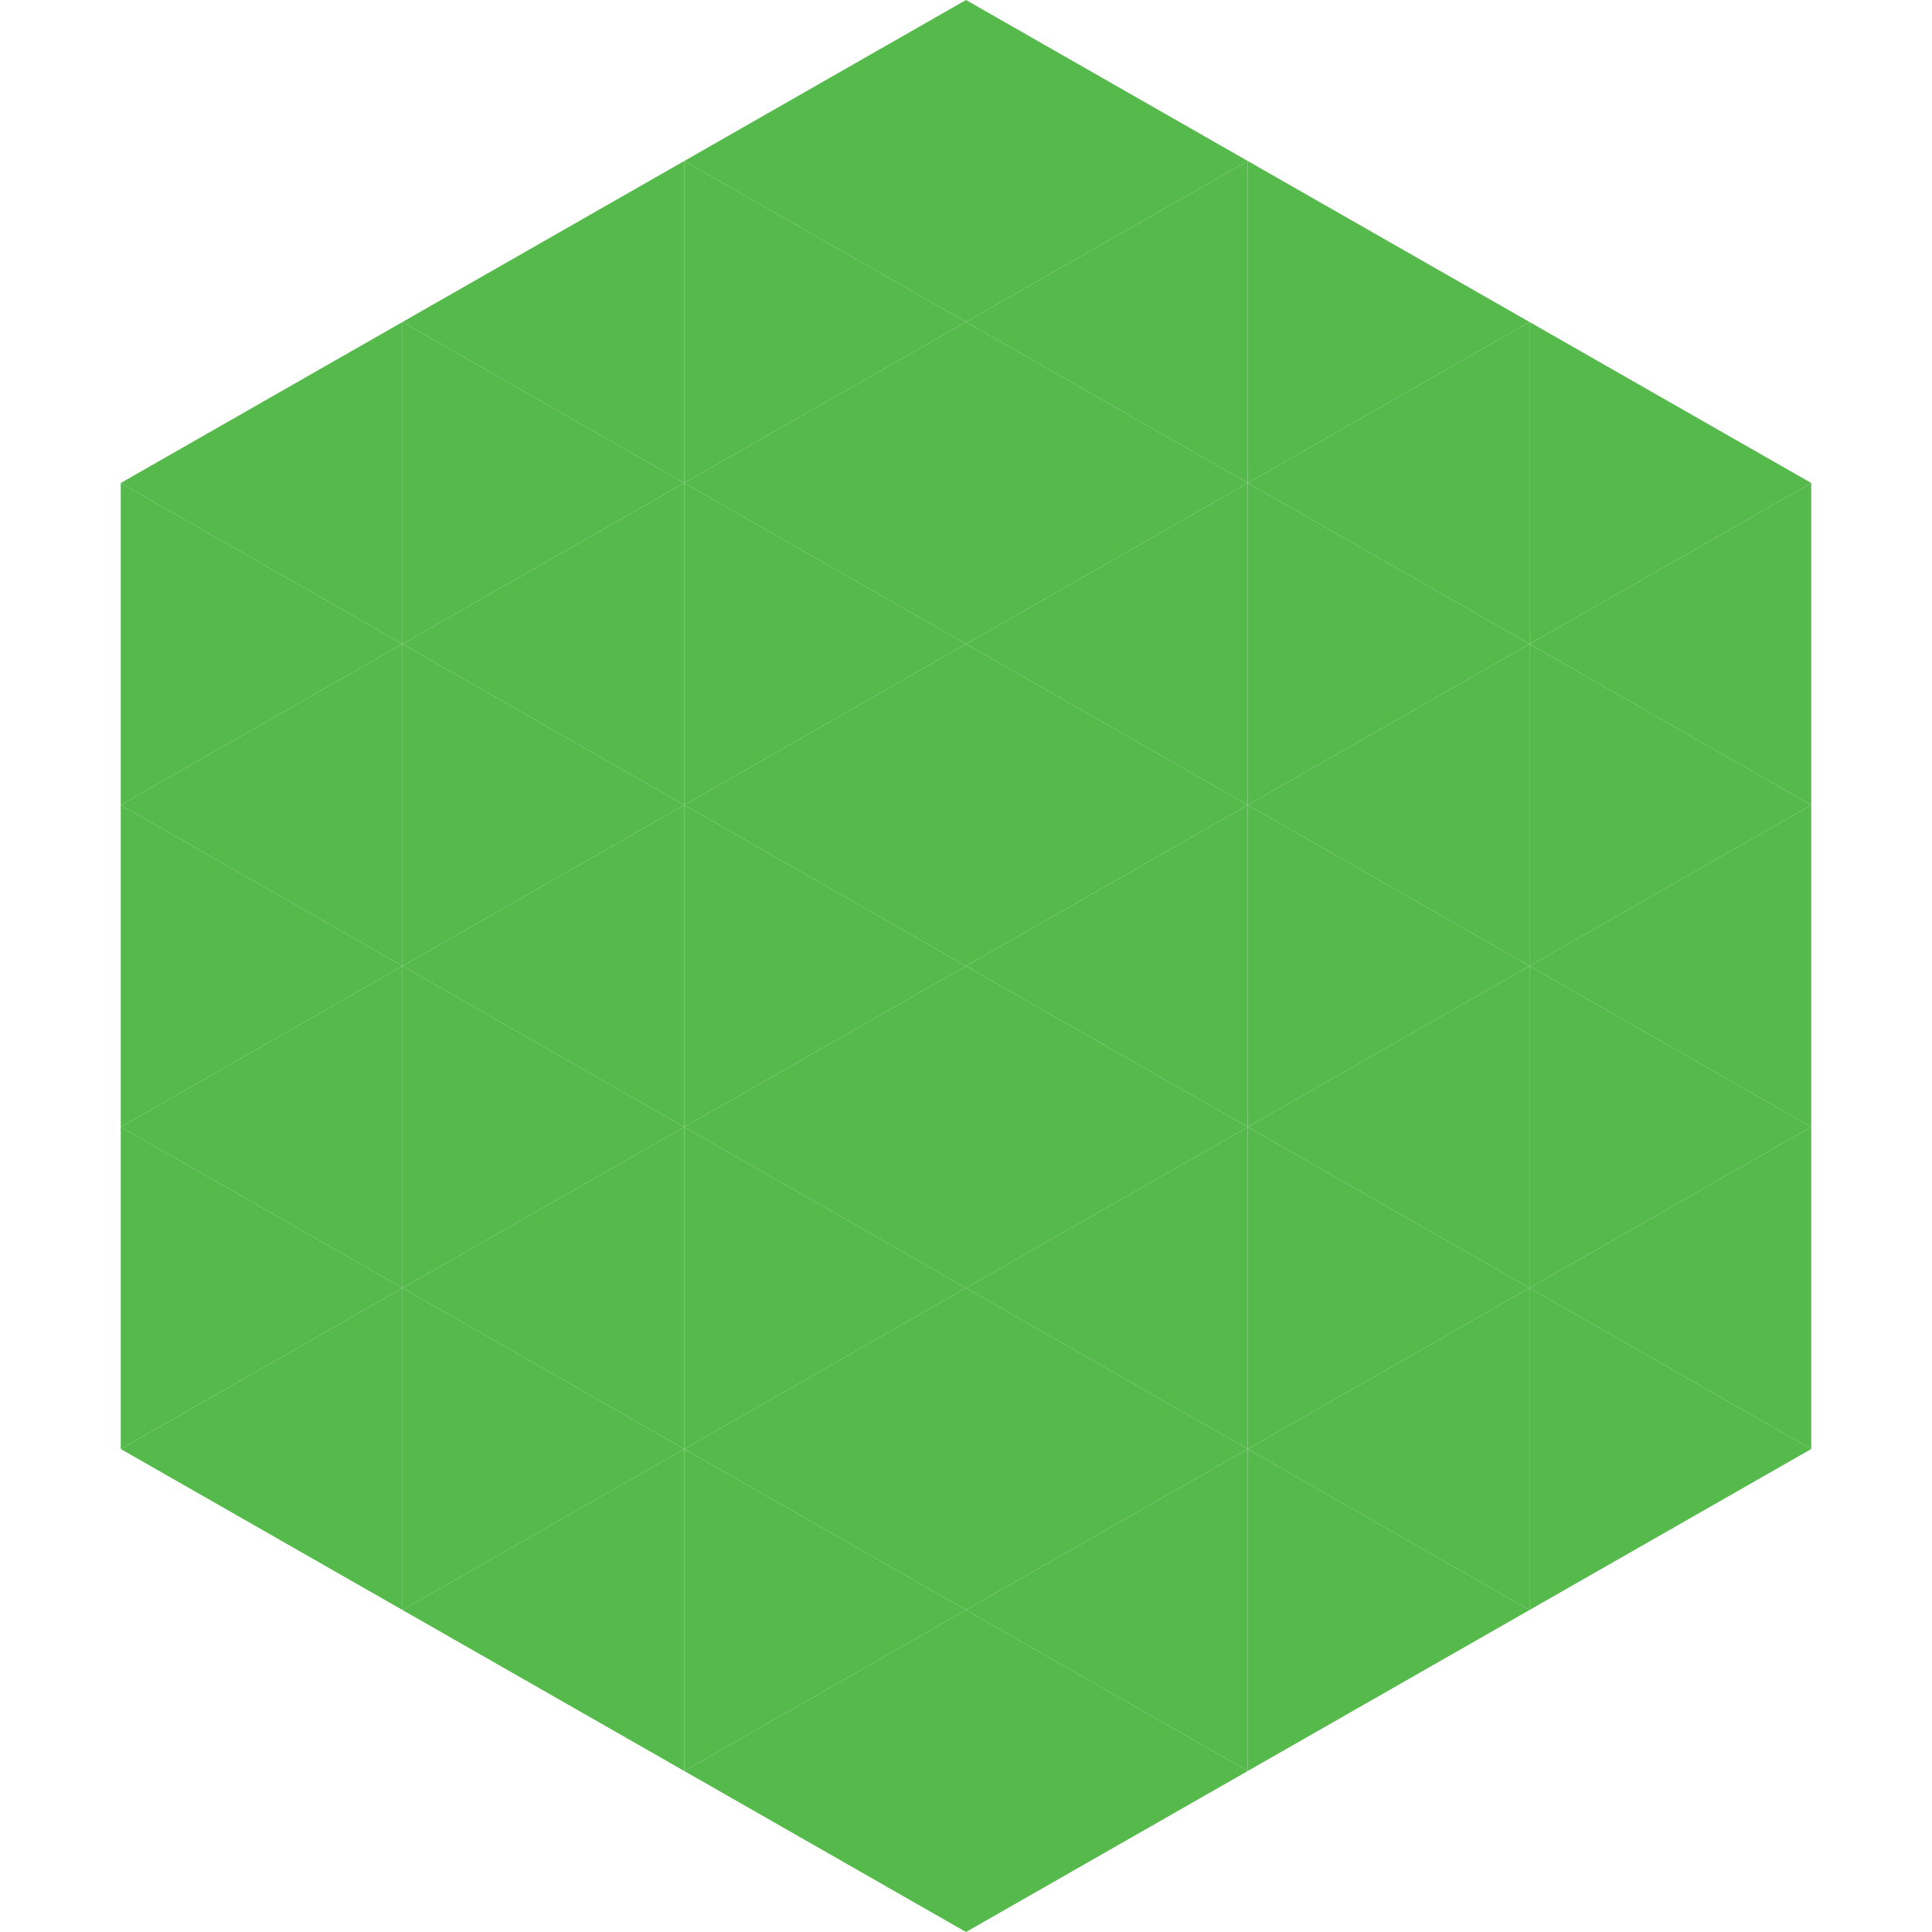
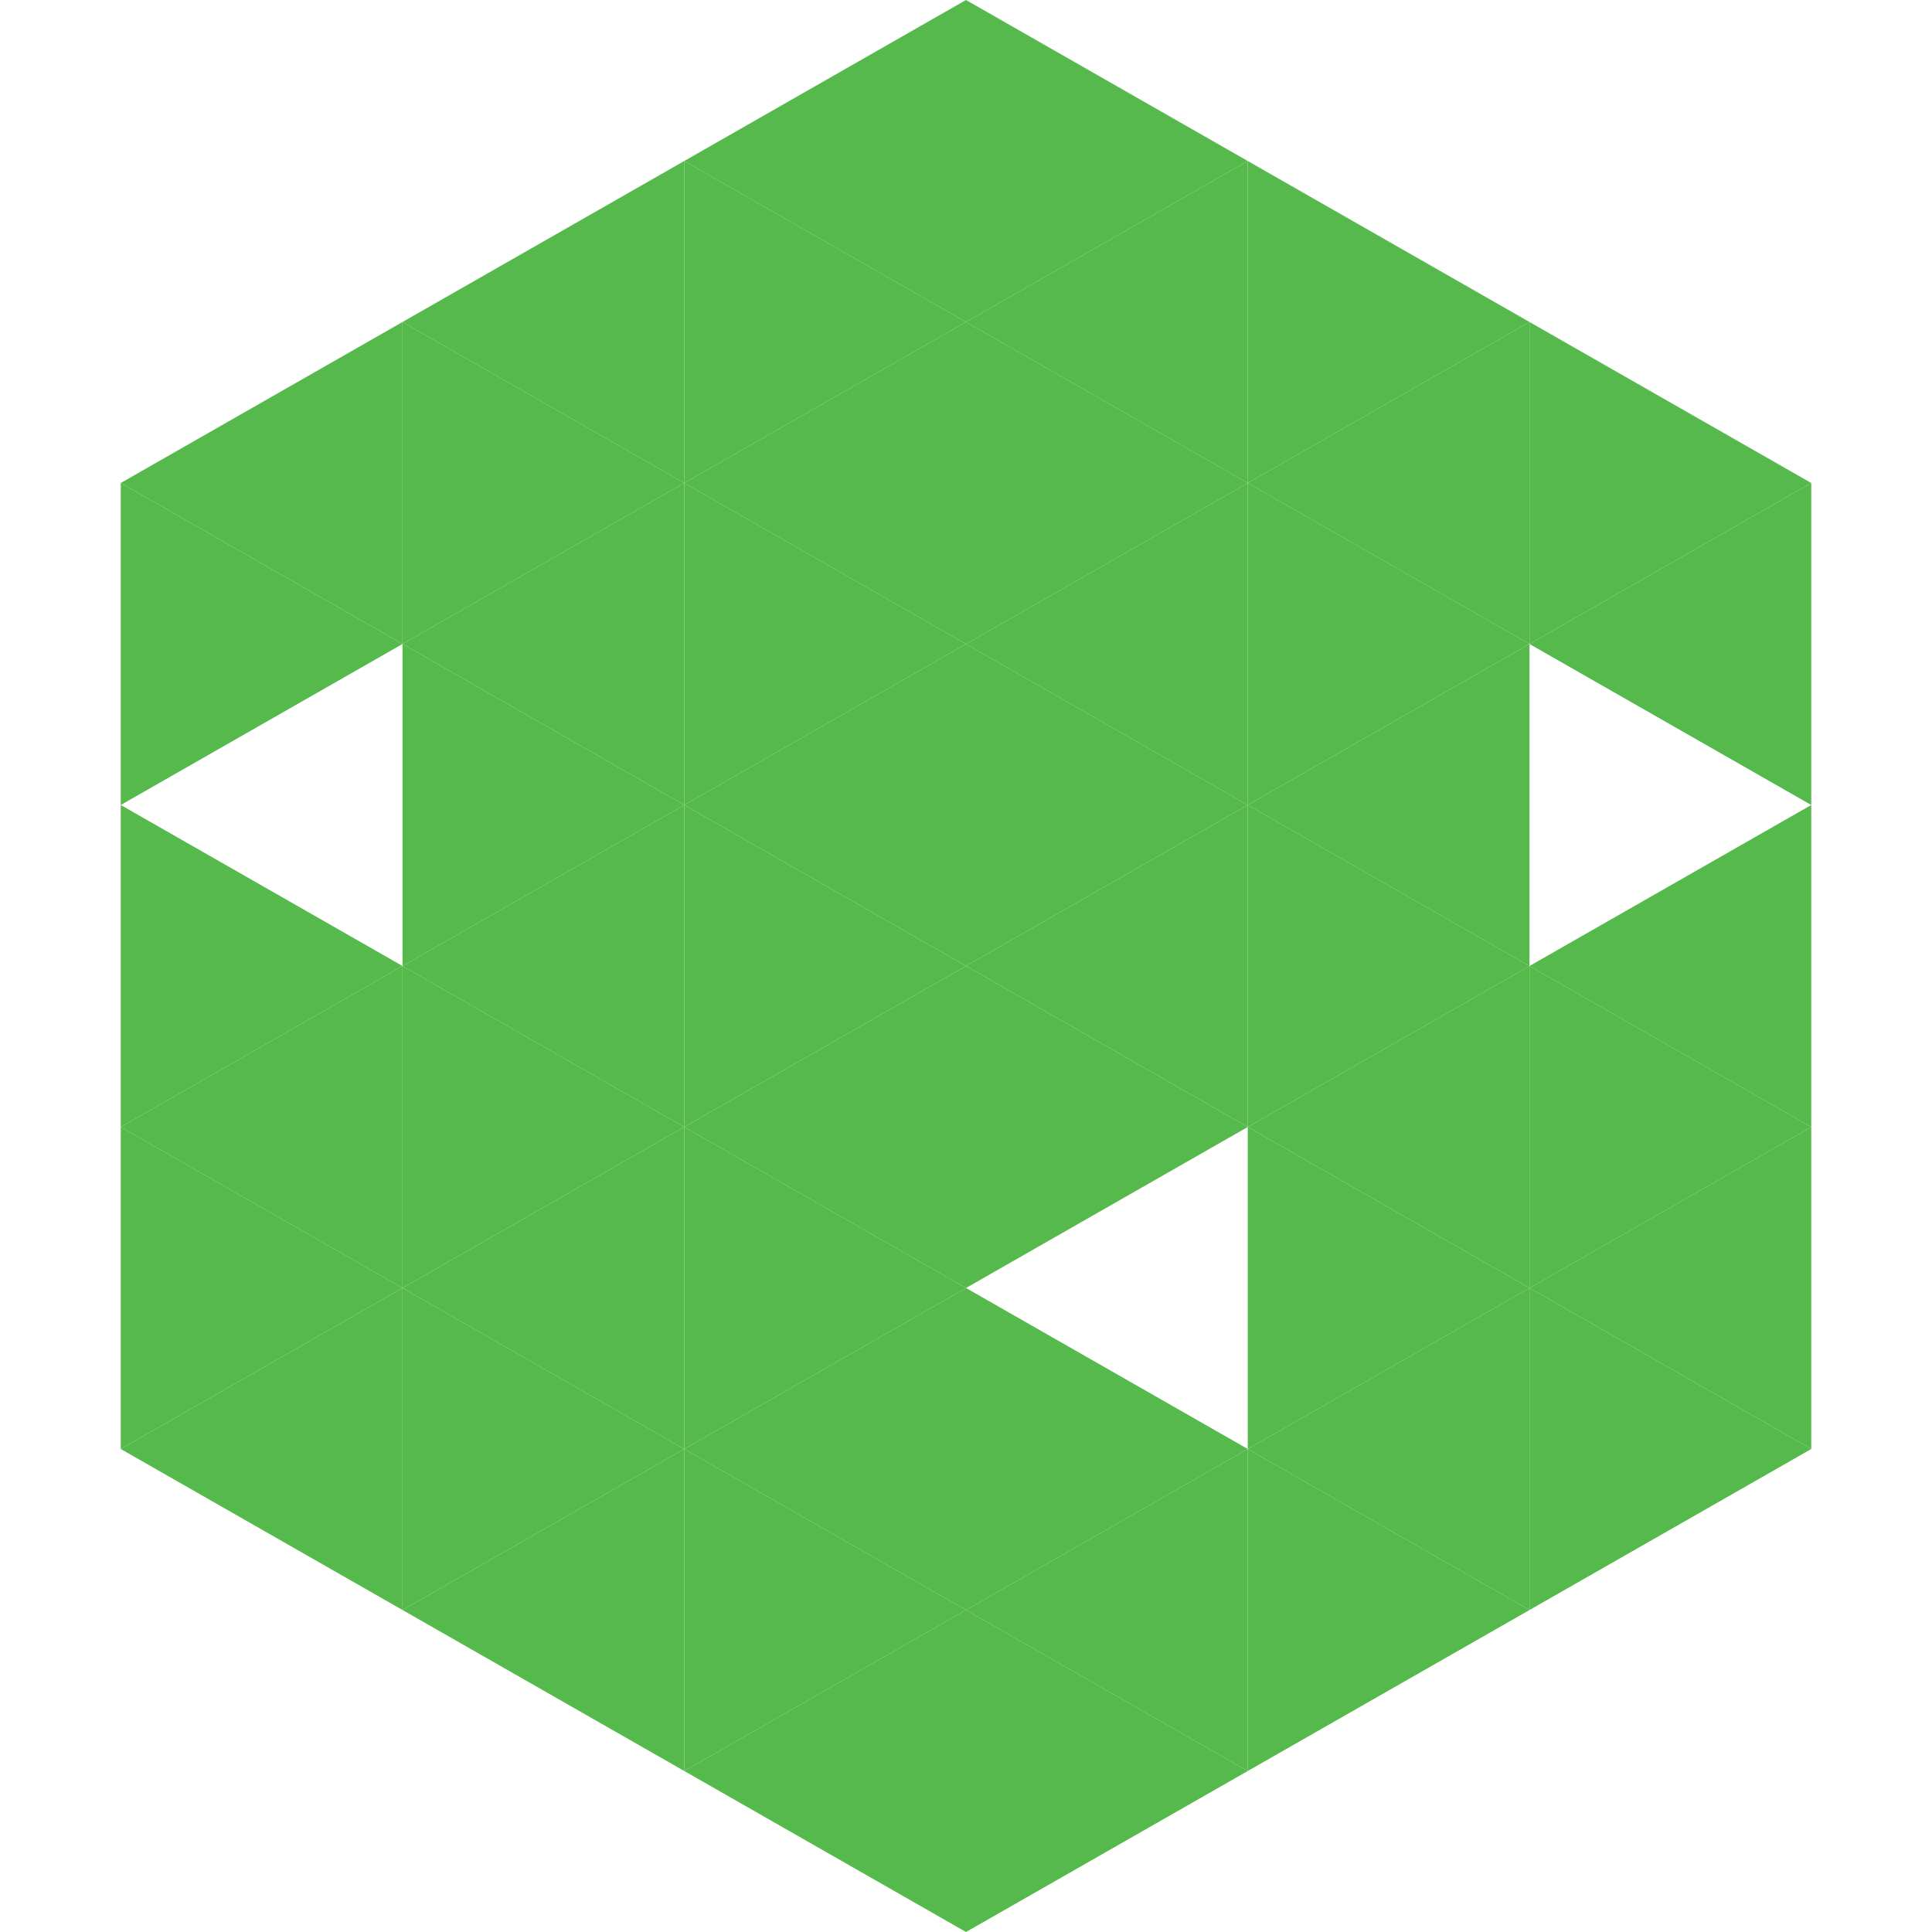
<svg xmlns="http://www.w3.org/2000/svg" width="240" height="240">
  <polygon points="50,40 15,60 50,80" style="fill:rgb(85,185,76)" />
  <polygon points="190,40 225,60 190,80" style="fill:rgb(85,185,76)" />
  <polygon points="15,60 50,80 15,100" style="fill:rgb(85,185,76)" />
  <polygon points="225,60 190,80 225,100" style="fill:rgb(85,185,76)" />
-   <polygon points="50,80 15,100 50,120" style="fill:rgb(85,185,76)" />
-   <polygon points="190,80 225,100 190,120" style="fill:rgb(85,185,76)" />
  <polygon points="15,100 50,120 15,140" style="fill:rgb(85,185,76)" />
  <polygon points="225,100 190,120 225,140" style="fill:rgb(85,185,76)" />
  <polygon points="50,120 15,140 50,160" style="fill:rgb(85,185,76)" />
  <polygon points="190,120 225,140 190,160" style="fill:rgb(85,185,76)" />
  <polygon points="15,140 50,160 15,180" style="fill:rgb(85,185,76)" />
  <polygon points="225,140 190,160 225,180" style="fill:rgb(85,185,76)" />
  <polygon points="50,160 15,180 50,200" style="fill:rgb(85,185,76)" />
  <polygon points="190,160 225,180 190,200" style="fill:rgb(85,185,76)" />
  <polygon points="15,180 50,200 15,220" style="fill:rgb(255,255,255); fill-opacity:0" />
  <polygon points="225,180 190,200 225,220" style="fill:rgb(255,255,255); fill-opacity:0" />
  <polygon points="50,0 85,20 50,40" style="fill:rgb(255,255,255); fill-opacity:0" />
  <polygon points="190,0 155,20 190,40" style="fill:rgb(255,255,255); fill-opacity:0" />
  <polygon points="85,20 50,40 85,60" style="fill:rgb(85,185,76)" />
  <polygon points="155,20 190,40 155,60" style="fill:rgb(85,185,76)" />
  <polygon points="50,40 85,60 50,80" style="fill:rgb(85,185,76)" />
  <polygon points="190,40 155,60 190,80" style="fill:rgb(85,185,76)" />
  <polygon points="85,60 50,80 85,100" style="fill:rgb(85,185,76)" />
  <polygon points="155,60 190,80 155,100" style="fill:rgb(85,185,76)" />
  <polygon points="50,80 85,100 50,120" style="fill:rgb(85,185,76)" />
  <polygon points="190,80 155,100 190,120" style="fill:rgb(85,185,76)" />
  <polygon points="85,100 50,120 85,140" style="fill:rgb(85,185,76)" />
  <polygon points="155,100 190,120 155,140" style="fill:rgb(85,185,76)" />
  <polygon points="50,120 85,140 50,160" style="fill:rgb(85,185,76)" />
  <polygon points="190,120 155,140 190,160" style="fill:rgb(85,185,76)" />
  <polygon points="85,140 50,160 85,180" style="fill:rgb(85,185,76)" />
  <polygon points="155,140 190,160 155,180" style="fill:rgb(85,185,76)" />
  <polygon points="50,160 85,180 50,200" style="fill:rgb(85,185,76)" />
  <polygon points="190,160 155,180 190,200" style="fill:rgb(85,185,76)" />
  <polygon points="85,180 50,200 85,220" style="fill:rgb(85,185,76)" />
  <polygon points="155,180 190,200 155,220" style="fill:rgb(85,185,76)" />
  <polygon points="120,0 85,20 120,40" style="fill:rgb(85,185,76)" />
  <polygon points="120,0 155,20 120,40" style="fill:rgb(85,185,76)" />
  <polygon points="85,20 120,40 85,60" style="fill:rgb(85,185,76)" />
  <polygon points="155,20 120,40 155,60" style="fill:rgb(85,185,76)" />
  <polygon points="120,40 85,60 120,80" style="fill:rgb(85,185,76)" />
  <polygon points="120,40 155,60 120,80" style="fill:rgb(85,185,76)" />
  <polygon points="85,60 120,80 85,100" style="fill:rgb(85,185,76)" />
  <polygon points="155,60 120,80 155,100" style="fill:rgb(85,185,76)" />
  <polygon points="120,80 85,100 120,120" style="fill:rgb(85,185,76)" />
  <polygon points="120,80 155,100 120,120" style="fill:rgb(85,185,76)" />
  <polygon points="85,100 120,120 85,140" style="fill:rgb(85,185,76)" />
  <polygon points="155,100 120,120 155,140" style="fill:rgb(85,185,76)" />
  <polygon points="120,120 85,140 120,160" style="fill:rgb(85,185,76)" />
  <polygon points="120,120 155,140 120,160" style="fill:rgb(85,185,76)" />
  <polygon points="85,140 120,160 85,180" style="fill:rgb(85,185,76)" />
-   <polygon points="155,140 120,160 155,180" style="fill:rgb(85,185,76)" />
  <polygon points="120,160 85,180 120,200" style="fill:rgb(85,185,76)" />
  <polygon points="120,160 155,180 120,200" style="fill:rgb(85,185,76)" />
  <polygon points="85,180 120,200 85,220" style="fill:rgb(85,185,76)" />
  <polygon points="155,180 120,200 155,220" style="fill:rgb(85,185,76)" />
  <polygon points="120,200 85,220 120,240" style="fill:rgb(85,185,76)" />
  <polygon points="120,200 155,220 120,240" style="fill:rgb(85,185,76)" />
  <polygon points="85,220 120,240 85,260" style="fill:rgb(255,255,255); fill-opacity:0" />
  <polygon points="155,220 120,240 155,260" style="fill:rgb(255,255,255); fill-opacity:0" />
</svg>